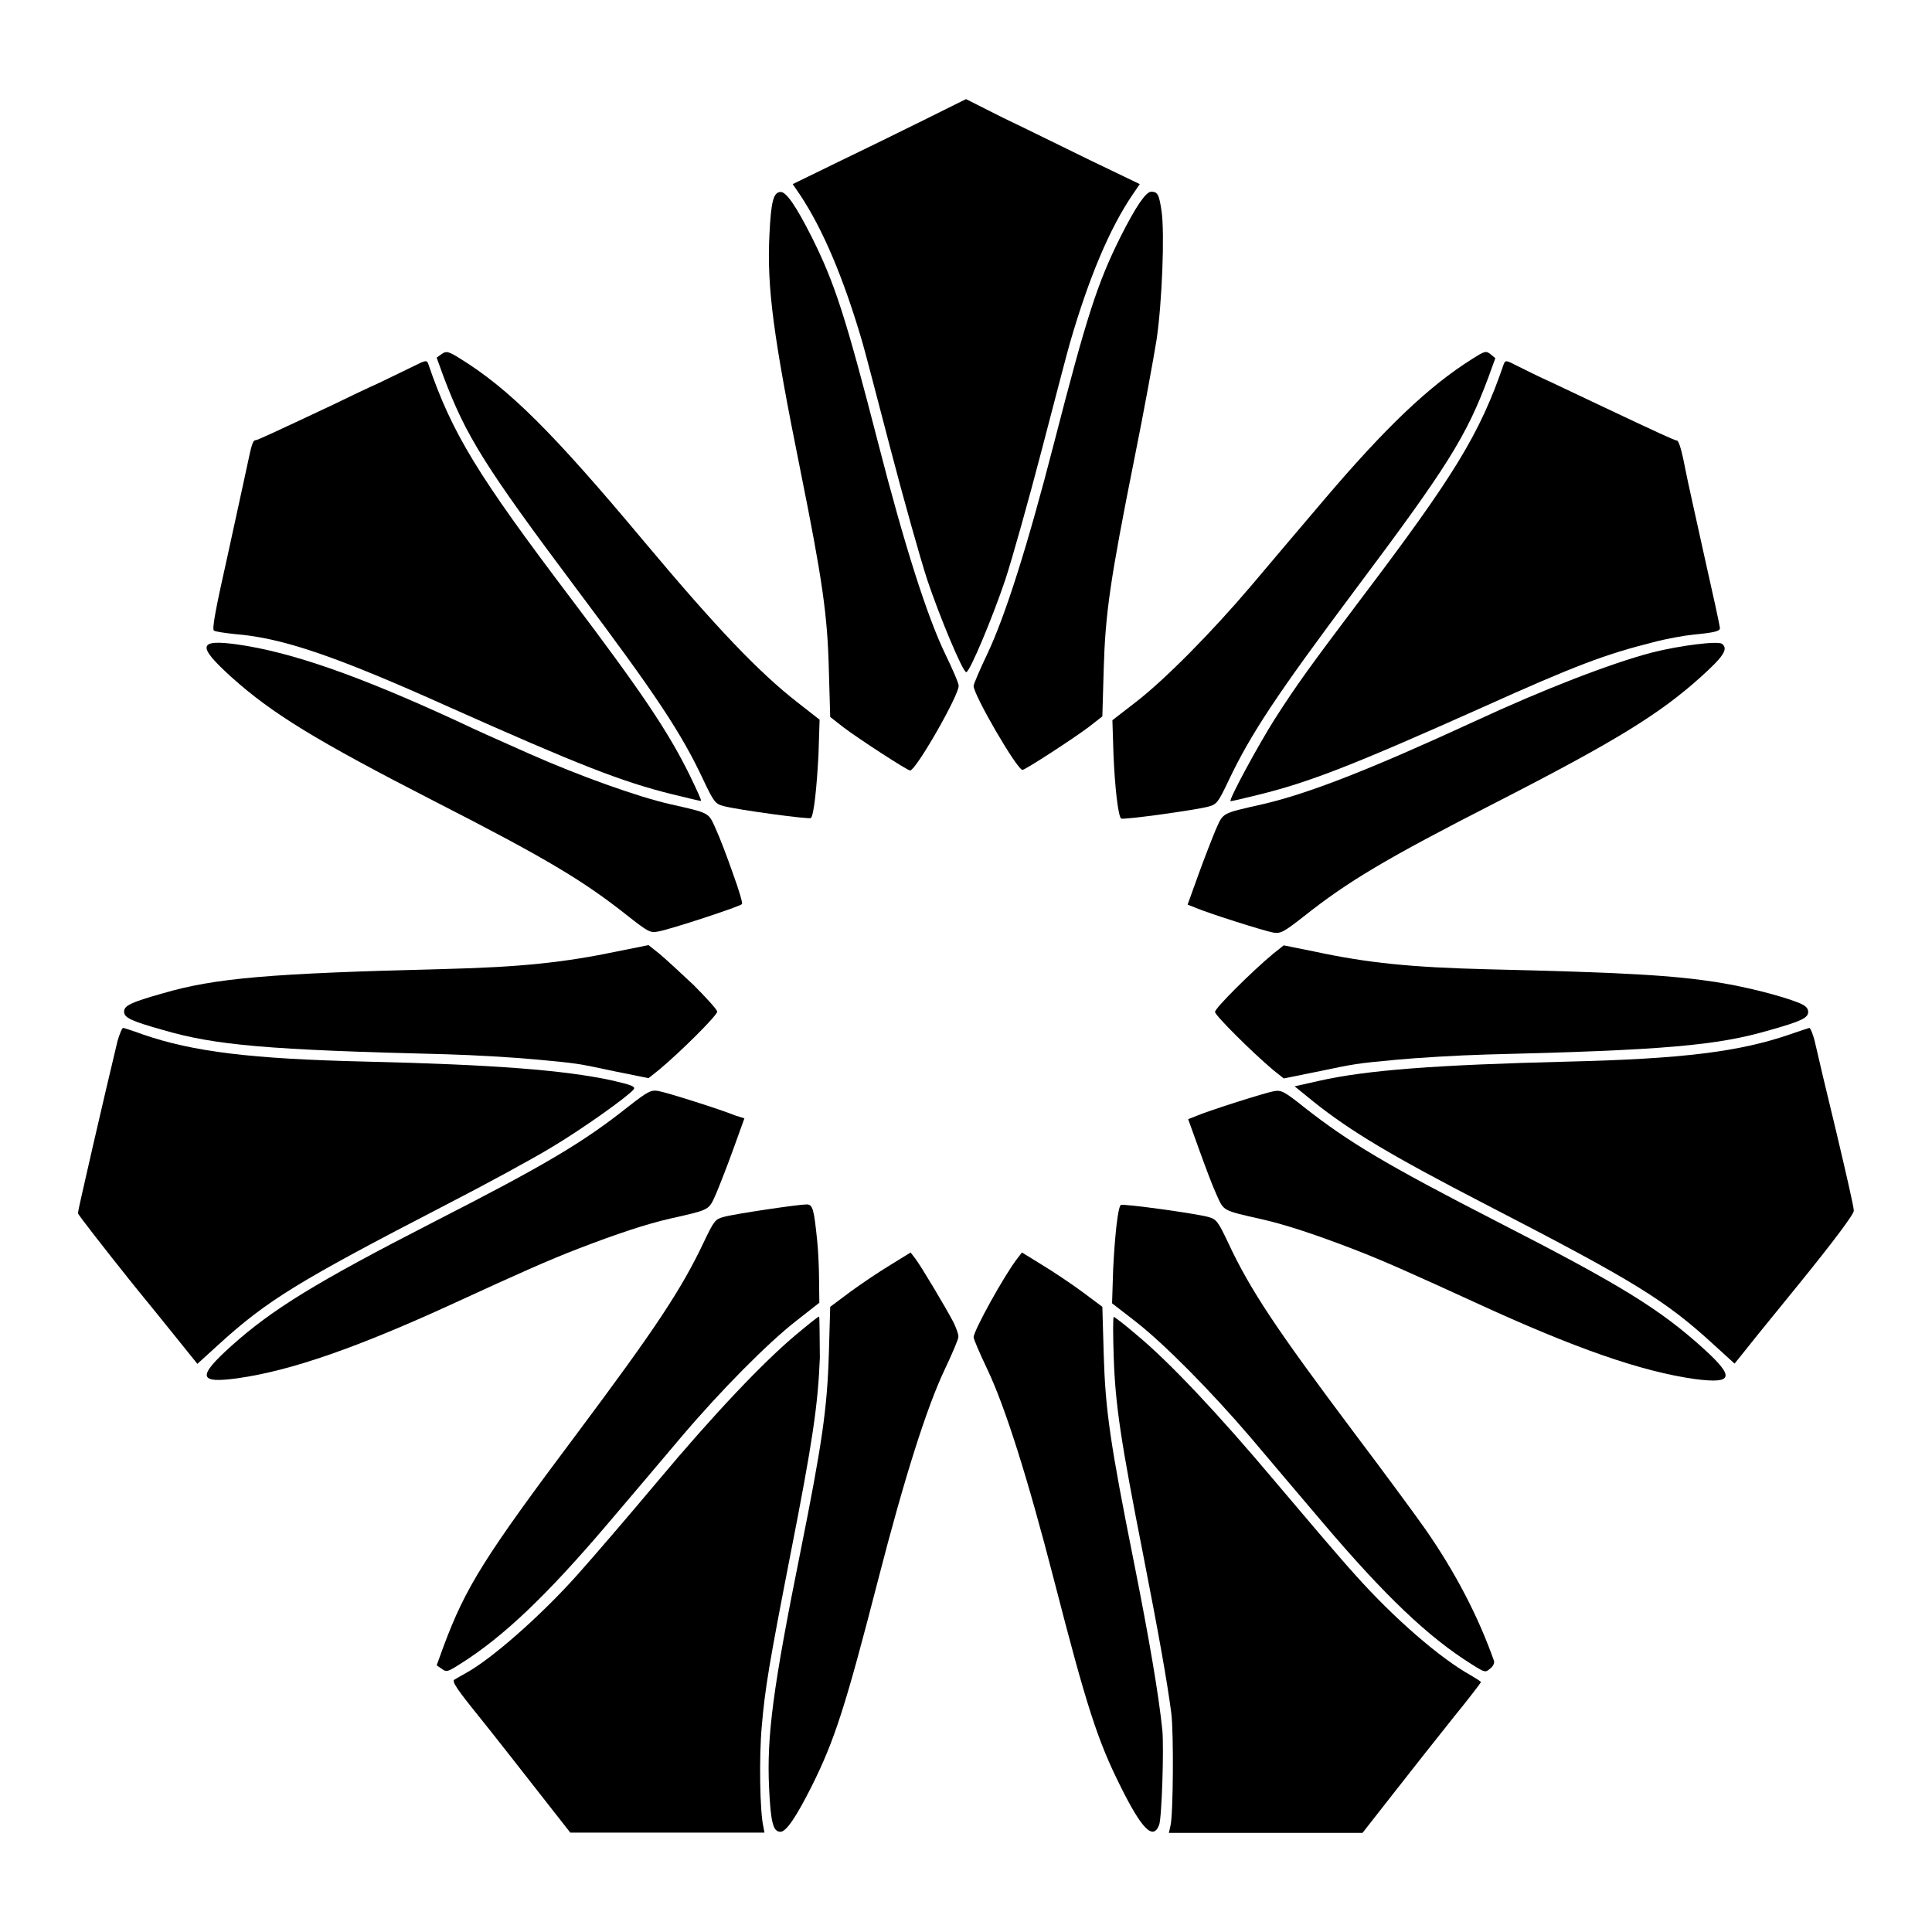
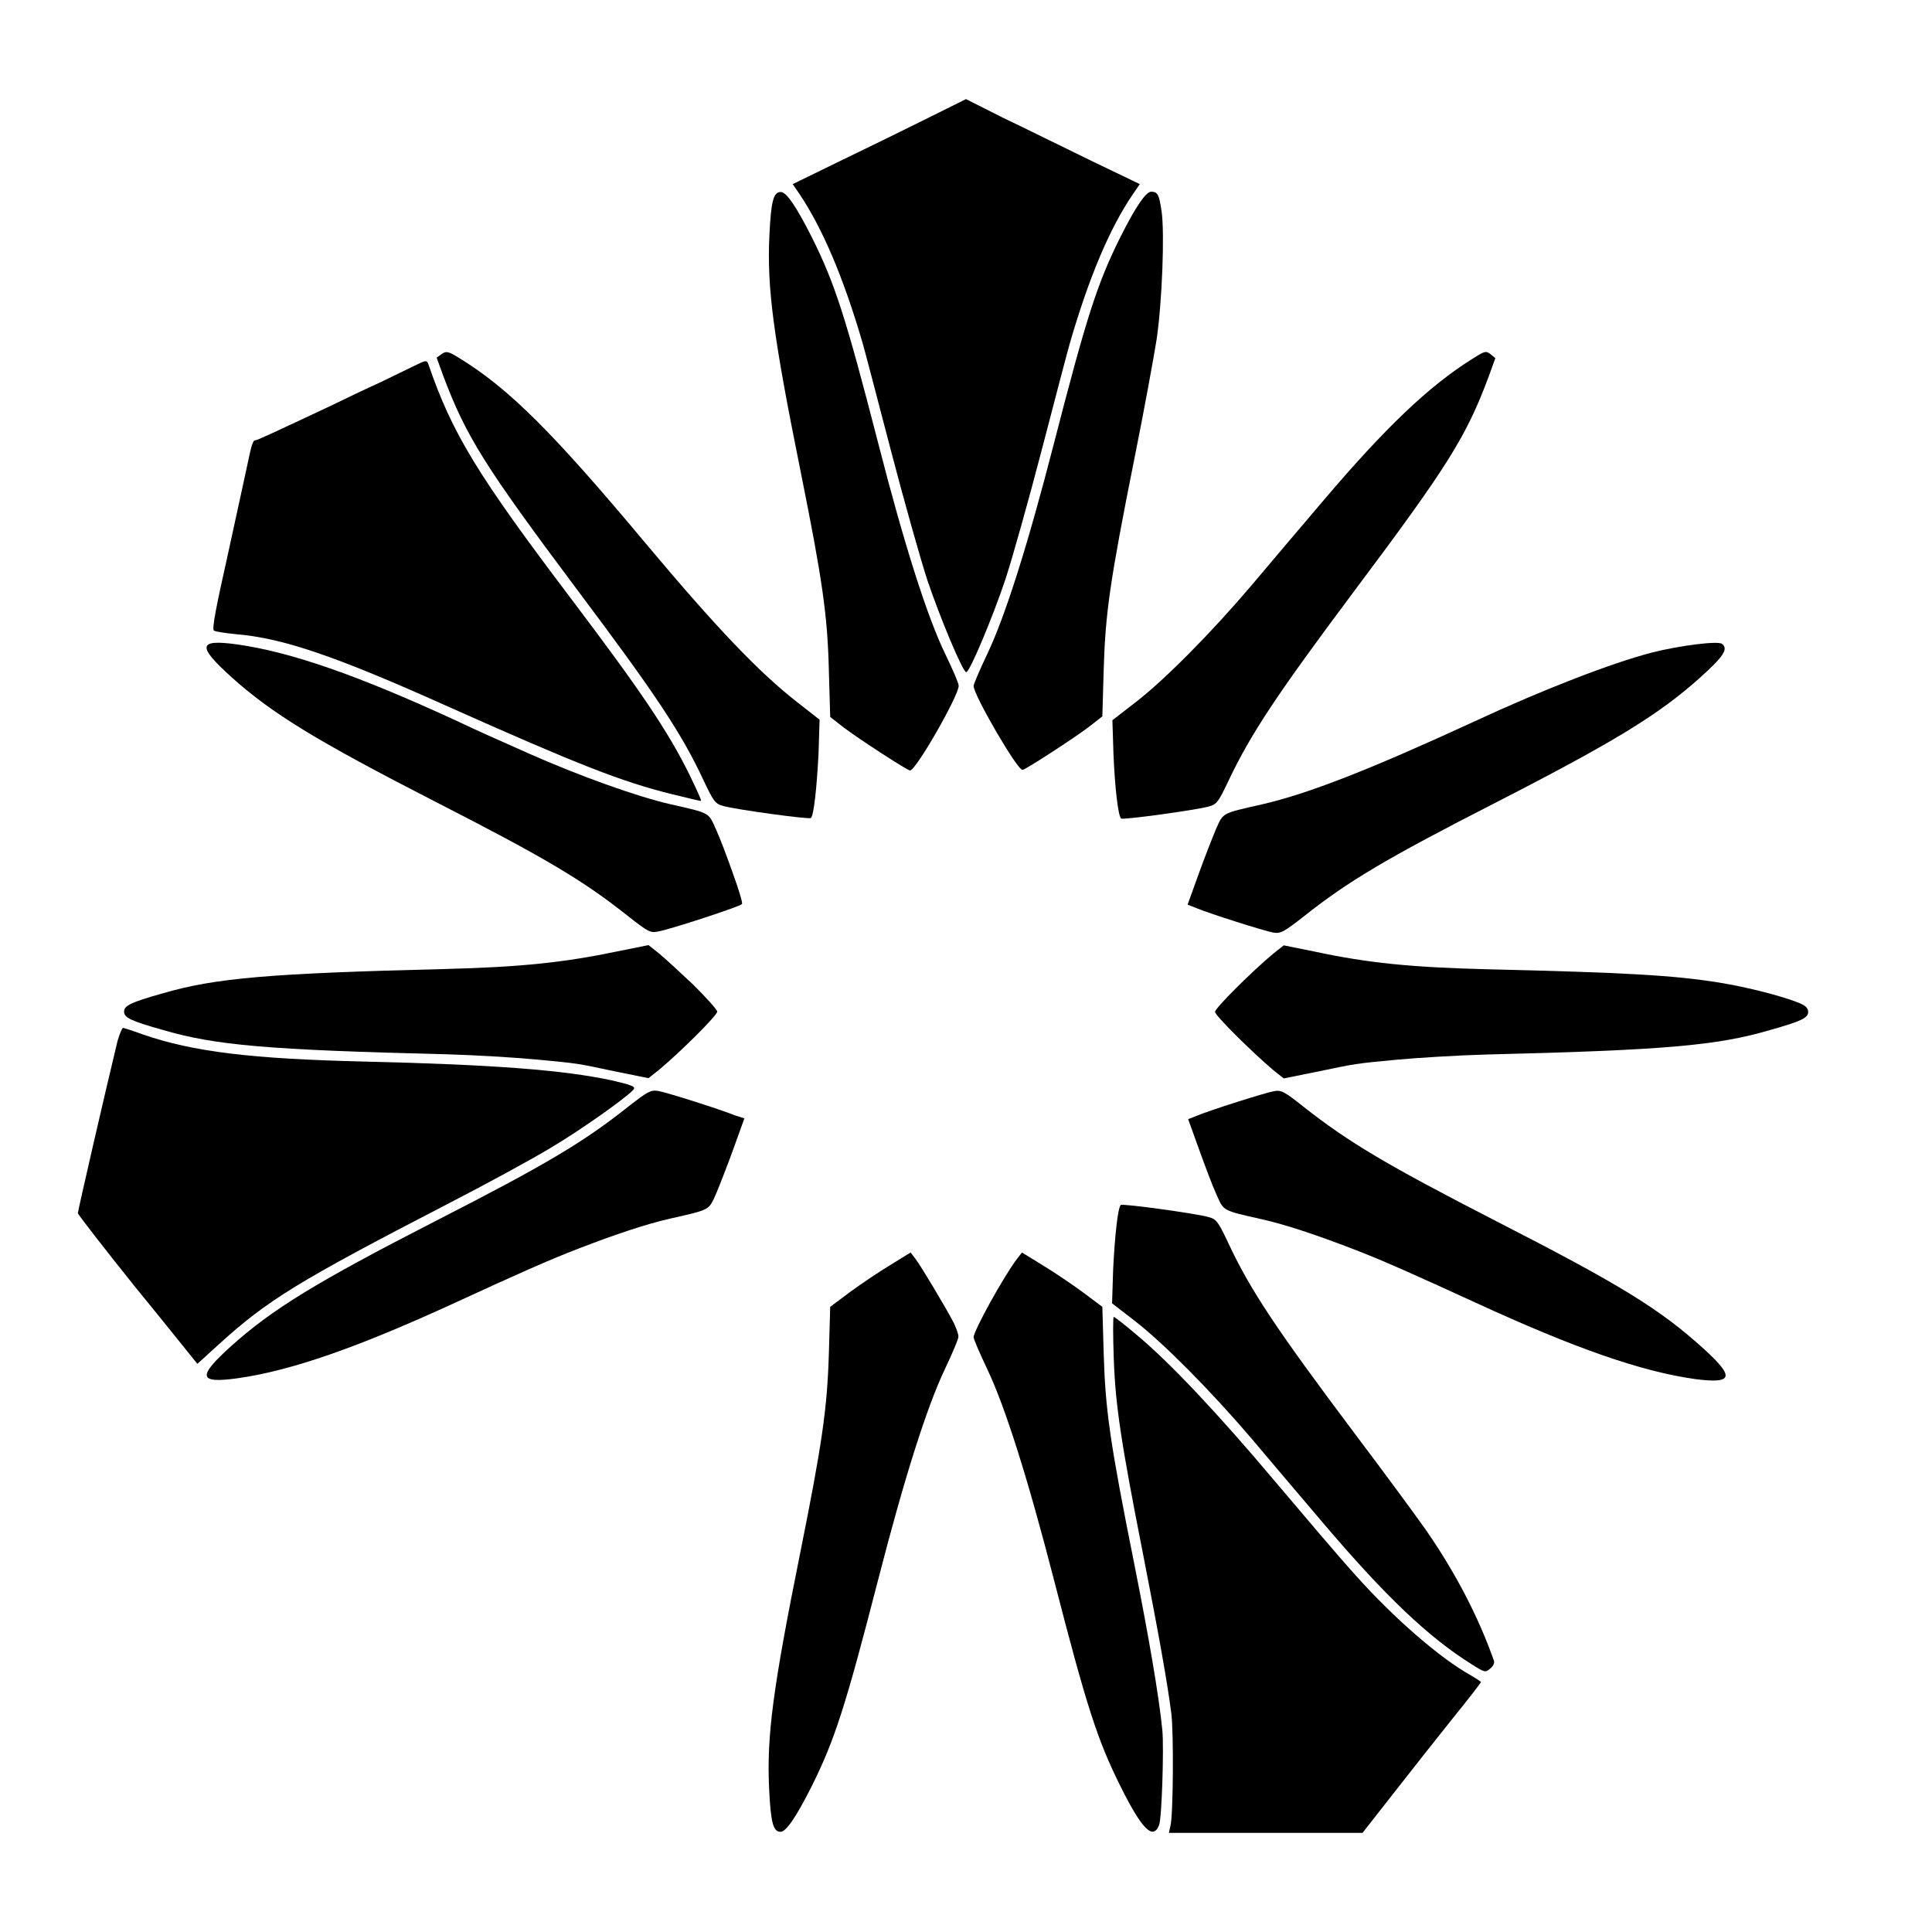
<svg xmlns="http://www.w3.org/2000/svg" fill="#000000" width="800px" height="800px" version="1.1" viewBox="144 144 512 512">
  <g>
-     <path d="m630.67 444.12c-2.59-10.652-5.109-21.305-5.613-23.605-0.504-2.305-1.297-4.176-1.582-4.102-0.289 0.07-2.664 0.863-5.184 1.727-13.387 4.606-28.574 6.477-58.801 7.199-34.906 0.863-53.262 2.231-66 5.109l-6.406 1.441 4.965 4.031c10.004 7.988 20.801 14.395 45.703 27.277 39.152 20.223 47.43 25.262 60.312 37.066l5.613 5.109 1.223-1.512c0.648-0.863 7.773-9.715 15.836-19.578 9.285-11.445 14.609-18.57 14.539-19.434 0.07-0.723-2.086-10.078-4.606-20.73z" />
    <path d="m620.95 409.86c-4.535-1.871-13.82-4.246-21.375-5.469-12.09-1.941-24.832-2.664-61.465-3.527-20.082-0.504-31.598-1.656-45.703-4.68l-8.203-1.656-2.809 2.231c-5.543 4.606-15.402 14.395-15.402 15.402 0 0.938 9.715 10.578 15.402 15.402l2.809 2.231 8.566-1.727c10.797-2.231 10.004-2.16 21.449-3.238 5.398-0.504 15.977-1.152 23.605-1.367 47.359-1.152 61.25-2.375 75.211-6.477 8.422-2.375 10.148-3.238 10.148-4.82 0-1.012-0.723-1.656-2.234-2.305z" />
    <path d="m600.37 314.64c-1.008-0.863-11.301 0.434-18.641 2.305-10.723 2.809-28.645 9.715-46.926 18.211-27.637 12.738-44.121 19.215-56.426 22.023-10.797 2.445-10.148 2.16-12.164 6.621-0.938 2.231-3.023 7.559-4.606 11.949l-2.879 7.988 2.375 0.938c3.453 1.441 17.922 6.047 20.367 6.477 1.941 0.289 2.734-0.145 7.988-4.246 11.805-9.355 21.664-15.258 51.102-30.301 31.738-16.266 43.113-23.32 53.906-32.965 6.262-5.617 7.629-7.633 5.902-9z" />
    <path d="m595.62 501.55c-11.586-10.508-21.734-16.84-54.914-33.828-29.293-15.043-39.297-21.016-51.102-30.301-5.254-4.176-6.047-4.606-7.988-4.246-2.445 0.434-16.914 5.039-20.367 6.477l-2.375 0.938 2.879 7.988c1.582 4.391 3.598 9.789 4.606 11.949 2.016 4.461 1.367 4.176 12.164 6.621 6.332 1.441 14.324 4.102 24.398 7.988 7.844 3.023 15.836 6.621 32.172 14.105 26.27 12.09 43.832 18.211 58.082 20.223 10.074 1.301 10.648-0.426 2.445-7.914z" />
-     <path d="m595.62 291.18c-2.231-10.148-4.461-20.082-4.82-22.023-1.078-5.688-1.871-8.422-2.445-8.422-0.504 0-4.75-1.941-20.586-9.43-3.312-1.582-8.852-4.176-12.309-5.828-3.527-1.582-7.699-3.672-9.43-4.535-2.879-1.512-3.094-1.512-3.527-0.434-6.332 18.496-13.098 29.508-37.715 62.039-13.746 18.211-17.059 22.816-22.887 31.883-4.391 6.91-12.234 21.375-11.805 21.879 0.145 0.07 3.527-0.719 7.559-1.727 13.457-3.312 25.191-7.918 59.16-23.102 24.758-11.156 32.676-14.105 45.27-17.273 3.527-0.938 8.348-1.801 10.652-2.016 5.828-0.574 7.125-0.938 7.055-1.801 0.004-0.426-1.871-9.062-4.172-19.211z" />
    <path d="m538.98 237.84c-1.223-0.938-1.582-0.793-4.965 1.367-11.445 7.199-22.961 18.211-39.227 37.355-6.047 7.125-14.684 17.273-19.215 22.672-10.578 12.453-23.031 25.047-30.73 30.949l-6.047 4.68 0.289 9.07c0.359 8.637 1.223 16.266 2.016 16.984 0.359 0.434 19.793-2.231 23.176-3.168 2.16-0.574 2.59-1.152 5.254-6.766 5.973-12.594 12.883-22.961 33.539-50.598 24.543-32.746 29.508-40.664 35.41-56.5l1.801-4.965z" />
    <path d="m539.91 584.11c-4.176-11.805-10.293-23.535-18.211-34.906-2.375-3.383-10.723-14.754-18.715-25.336-20.727-27.637-27.637-37.93-33.539-50.598-2.664-5.613-3.094-6.191-5.254-6.766-3.383-0.938-22.742-3.598-23.176-3.168-0.793 0.719-1.582 8.348-2.016 16.984l-0.289 9.07 6.047 4.68c7.699 5.973 20.082 18.496 30.73 30.949 4.535 5.398 13.172 15.547 19.215 22.672 16.336 19.215 27.781 30.156 39.297 37.355 3.527 2.231 3.672 2.231 4.894 1.152 0.801-0.578 1.23-1.516 1.016-2.09z" />
    <path d="m533.8 587.99c-8.062-4.461-20.367-15.113-30.516-26.484-4.32-4.75-13.891-16.051-21.375-24.902-14.898-17.707-27.926-31.598-36.707-38.867-3.094-2.664-5.828-4.75-6.047-4.75-0.215 0-0.215 4.82 0 10.867 0.434 12.523 1.871 22.094 7.844 52.395 4.176 21.375 6.332 33.469 7.414 41.816 0.648 5.184 0.504 26.848-0.215 29.727l-0.434 1.941h51.316l8.348-10.652c4.606-5.902 11.66-14.828 15.691-19.863 4.102-5.039 7.34-9.285 7.34-9.43 0.074-0.141-1.223-0.934-2.66-1.797z" />
    <path d="m451.82 199.91c-0.648-4.32-1.008-5.109-2.734-5.109-1.441 0-4.176 4.102-8.133 11.949-6.117 12.234-8.996 21.16-17.633 54.699-6.981 27.133-12.957 45.992-17.777 56.066-1.941 4.102-3.527 7.773-3.527 8.277 0 2.375 11.516 22.238 12.957 22.238 0.719 0 13.676-8.422 17.562-11.371l3.598-2.809 0.359-12.453c0.434-14.828 1.656-23.465 8.133-55.852 2.519-12.453 5.109-26.703 5.902-31.668 1.434-9.785 2.156-28.141 1.293-33.969z" />
    <path d="m452.04 602.6c-0.938-9.355-3.527-24.398-7.414-43.977-6.477-32.316-7.699-41.023-8.133-55.852l-0.359-12.453-5.398-4.031c-2.949-2.16-7.773-5.398-10.652-7.125l-5.254-3.238-1.223 1.582c-3.383 4.32-11.586 19.145-11.586 20.871 0 0.504 1.582 4.176 3.527 8.277 4.82 10.078 10.797 29.004 17.777 56.066 8.637 33.539 11.516 42.465 17.633 54.699 5.688 11.445 8.637 14.324 10.219 10.219 0.719-1.793 1.293-20.359 0.863-25.039z" />
    <path d="m432.89 186.46c-7.269-3.527-17.562-8.637-23.031-11.227l-9.859-4.969-11.156 5.543c-6.047 3.023-16.41 8.062-22.961 11.227l-11.805 5.758 1.871 2.734c6.047 9.07 11.586 22.023 16.625 39.297 0.574 1.941 3.887 14.609 7.414 28.141 3.527 13.531 7.918 29.078 9.715 34.617 3.312 9.859 9.43 24.543 10.363 24.543 0.938 0 7.055-14.684 10.363-24.543 1.801-5.469 6.191-21.09 9.715-34.617 3.527-13.531 6.836-26.199 7.414-28.141 5.039-17.344 10.508-30.301 16.625-39.297l1.871-2.734z" />
    <path d="m394.53 317.38c-4.75-9.789-10.797-28.645-17.777-55.852-8.637-33.539-11.516-42.465-17.633-54.699-4.031-7.988-6.695-11.949-8.203-11.949-1.941 0-2.59 2.375-3.023 11.586-0.648 13.82 1.008 26.484 8.277 62.473 5.758 28.645 7.125 38 7.484 52.613l0.359 12.453 3.598 2.809c3.887 2.949 16.84 11.371 17.562 11.371 1.582 0 13.027-20.082 12.883-22.457 0-0.719-1.656-4.461-3.527-8.348z" />
    <path d="m396.76 494.57c-2.016-3.887-8.852-15.332-10.219-17.059l-1.223-1.582-5.254 3.238c-2.879 1.727-7.699 4.965-10.652 7.125l-5.398 4.031-0.359 12.453c-0.434 14.535-1.801 23.895-7.559 52.609-7.269 36.059-8.926 48.652-8.277 62.473 0.434 9.211 1.078 11.586 3.023 11.586 1.512 0 4.176-3.957 8.203-11.949 6.117-12.234 8.996-21.16 17.633-54.699 6.981-27.133 12.957-45.992 17.777-56.066 1.941-4.102 3.527-7.844 3.527-8.422 0.074-0.715-0.574-2.297-1.223-3.738z" />
    <path d="m355.3 330.11c-10.148-7.918-21.375-19.648-40.305-42.246-24.613-29.438-36.129-40.879-49.23-48.941-3.023-1.871-3.527-1.941-4.75-1.078l-1.297 0.938 1.801 4.965c5.973 15.836 10.941 23.824 35.41 56.5 20.727 27.637 27.637 37.93 33.539 50.598 2.664 5.613 3.094 6.191 5.254 6.766 3.383 0.938 22.742 3.598 23.176 3.168 0.793-0.719 1.582-8.348 2.016-16.984l0.289-9.07z" />
-     <path d="m360.56 472.76c-0.863-8.348-1.152-9.574-2.809-9.574-2.16 0-19.215 2.519-21.953 3.312-2.231 0.574-2.59 1.008-5.324 6.766-5.973 12.594-12.883 22.961-33.539 50.598-24.543 32.746-29.508 40.664-35.41 56.5l-1.801 4.965 1.367 0.938c1.223 0.938 1.582 0.793 4.965-1.367 11.445-7.199 22.961-18.211 39.227-37.355 6.047-7.125 14.684-17.273 19.215-22.672 10.438-12.309 22.961-24.973 30.66-30.949l5.973-4.68-0.07-5.828c0.004-3.023-0.215-7.918-0.5-10.652z" />
-     <path d="m361.06 492.91c-0.289 0-2.949 2.16-6.047 4.75-8.781 7.34-21.879 21.16-36.707 38.867-7.414 8.852-17.059 20.082-21.375 24.902-9.715 10.867-22.816 22.383-29.652 26.055-1.008 0.574-2.305 1.297-2.879 1.656-0.719 0.434 0.793 2.664 6.621 9.859 4.102 5.109 11.156 14.105 15.762 20.008l8.348 10.652h51.461l-0.289-1.582c-0.938-3.887-1.152-18.496-0.434-26.484 0.863-10.148 1.941-16.555 7.559-45.414 5.973-30.301 7.34-39.871 7.844-52.395-0.066-5.981-0.066-10.875-0.211-10.875z" />
    <path d="m338.25 375.53c-1.512-4.32-3.527-9.645-4.535-11.805-2.016-4.461-1.367-4.176-12.164-6.621-8.781-2.016-24.039-7.484-37.355-13.387-11.301-5.039-12.523-5.543-19.074-8.637-26.199-12.09-43.977-18.281-58.227-20.297-10.438-1.441-10.723 0.359-1.582 8.637 10.723 9.645 22.457 16.84 53.906 32.965 29.438 15.043 39.297 20.945 51.102 30.301 5.398 4.246 6.047 4.606 8.062 4.176 2.879-0.434 21.953-6.695 22.238-7.269 0.293-0.074-0.789-3.742-2.371-8.062z" />
    <path d="m338.75 439.58c-3.453-1.441-17.922-6.047-20.367-6.477-1.941-0.289-2.734 0.145-7.988 4.246-11.805 9.355-21.664 15.258-51.102 30.301-31.738 16.266-43.113 23.32-53.906 32.965-9.211 8.277-8.852 10.078 1.582 8.637 14.25-2.016 31.812-8.133 58.082-20.223 16.266-7.484 24.328-11.082 32.172-14.105 10.078-3.887 18.066-6.551 24.398-7.988 10.797-2.445 10.148-2.16 12.164-6.621 0.938-2.231 3.023-7.559 4.606-11.949l2.879-7.988z" />
    <path d="m327.81 405.04c-3.527-3.312-7.559-7.055-9.141-8.348l-2.809-2.231-8.203 1.656c-14.105 2.949-25.695 4.176-45.703 4.68-46.496 1.152-60.961 2.375-74.922 6.477-8.422 2.375-10.148 3.238-10.148 4.82 0 1.582 1.727 2.445 10.148 4.82 13.961 4.102 27.852 5.324 75.211 6.477 7.629 0.215 18.281 0.863 23.605 1.367 11.445 1.078 10.652 0.938 21.449 3.238l8.566 1.727 2.809-2.231c5.543-4.606 15.402-14.395 15.402-15.402-0.004-0.5-2.883-3.668-6.266-7.051z" />
    <path d="m326.73 349.33c-5.758-11.66-12.883-22.168-31.523-46.855-24.613-32.531-31.379-43.543-37.715-62.039-0.359-1.008-0.648-1.008-3.527 0.434-1.727 0.863-5.973 2.879-9.355 4.535-3.527 1.582-9.07 4.246-12.309 5.828-15.762 7.414-20.082 9.43-20.586 9.43-0.719 0-1.078 1.297-2.231 6.836-0.504 2.445-2.879 13.172-5.184 23.824-3.094 13.746-4.176 19.434-3.598 19.793 0.434 0.289 2.949 0.648 5.688 0.938 12.523 1.008 26.629 5.828 56.715 19.359 34.043 15.188 45.703 19.793 59.16 23.102 4.102 1.008 7.414 1.801 7.484 1.727 0.289 0-1.219-3.168-3.019-6.91z" />
    <path d="m306.07 430.3c-12.668-2.734-31.453-4.176-65.137-4.965-30.445-0.719-45.703-2.59-59.09-7.199-2.519-0.938-4.82-1.656-5.184-1.727-0.289-0.07-0.938 1.512-1.512 3.453-3.453 14.324-10.508 44.984-10.508 45.629 0 0.359 6.621 8.852 14.609 18.855 8.062 9.859 15.188 18.785 15.836 19.578l1.223 1.512 5.613-5.109c12.957-11.805 21.23-16.84 60.312-37.066 10.508-5.398 23.031-12.234 27.781-15.113 7.988-4.75 20.082-13.316 21.879-15.402 0.652-0.793-0.5-1.223-5.824-2.445z" />
  </g>
</svg>